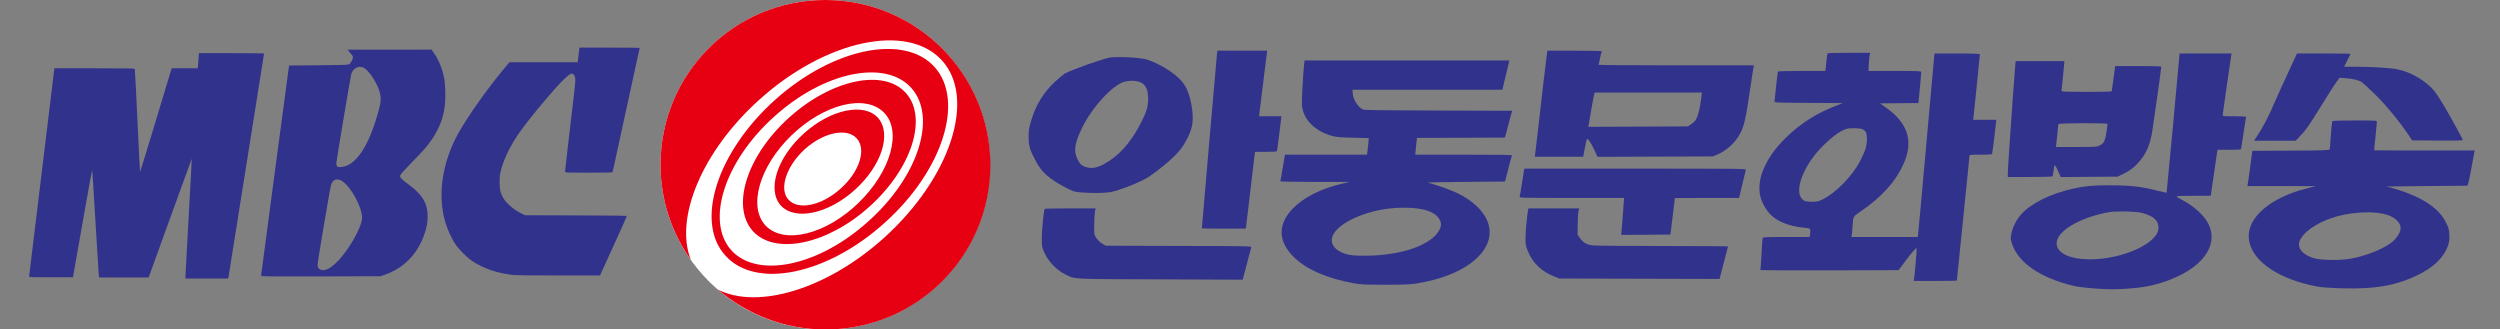
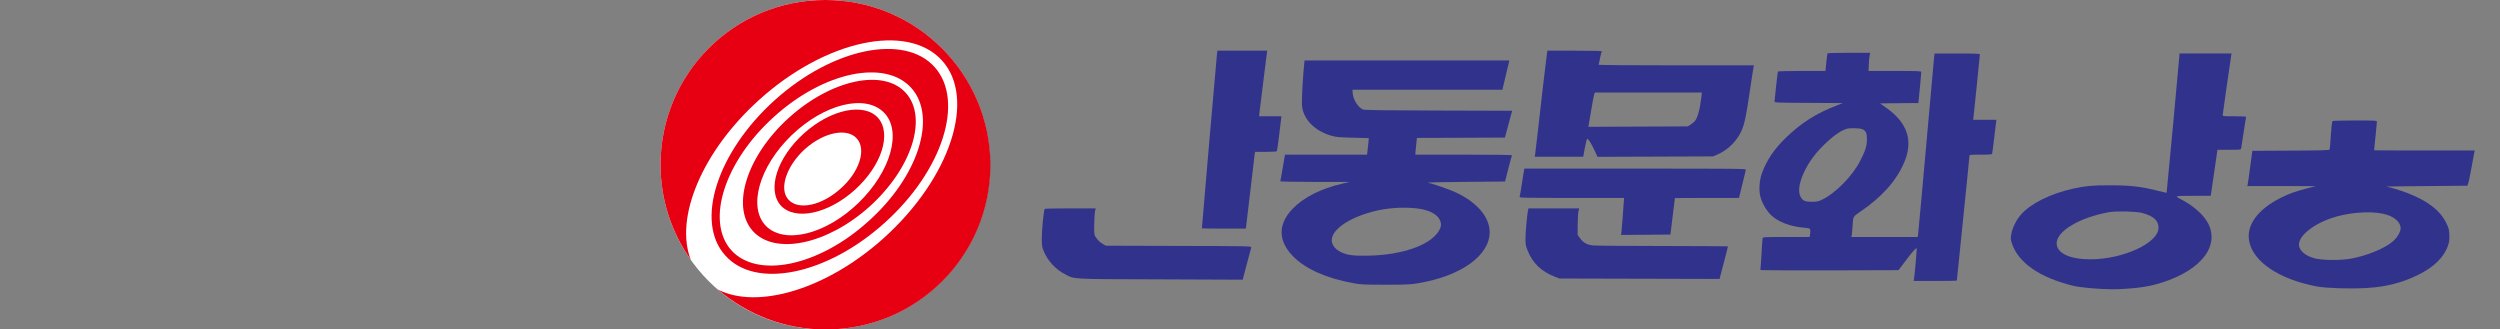
<svg xmlns="http://www.w3.org/2000/svg" xmlns:ns1="http://sodipodi.sourceforge.net/DTD/sodipodi-0.dtd" xmlns:ns2="http://www.inkscape.org/namespaces/inkscape" version="1.0" id="레이어_1" x="0px" y="0px" viewBox="0 0 644.923 84.886" enable-background="new 0 0 511.5 85" xml:space="preserve" ns1:docname="안동MBC 로고(1986-2005).svg" ns2:version="1.3.2 (091e20e, 2023-11-25, custom)" width="644.923" height="84.886">
  <rect x="0" y="0" width="644.923" height="84.886" fill="#808080" stroke="none" />
  <defs id="defs15" />
  <ns1:namedview id="namedview15" pagecolor="#ffffff" bordercolor="#000000" borderopacity="0.25" ns2:showpageshadow="2" ns2:pageopacity="0.0" ns2:pagecheckerboard="0" ns2:deskcolor="#d1d1d1" ns2:zoom="1.9340027" ns2:cx="376.67993" ns2:cy="65.925451" ns2:window-width="1920" ns2:window-height="1009" ns2:window-x="-8" ns2:window-y="-8" ns2:window-maximized="1" ns2:current-layer="레이어_1" />
  <circle fill="#ffffff" cx="212.9" cy="42.5" r="42.5" id="circle1" />
  <g id="g15">
    <g id="g4">
      <path fill="#FF0000" d="m 212.9,0 c -23.5,0 -42.5,19 -42.5,42.5 0,9.1 2.9,17.6 7.8,24.5 C 174,56.3 181,39.1 195.9,25.7 213,10.3 234.1,5.8 243,15.6 c 8.9,9.8 2.2,30.3 -15,45.8 -14.8,13.3 -32.6,18.5 -42.8,13.3 7.5,6.4 17.2,10.3 27.8,10.3 23.5,0 42.5,-19 42.5,-42.5 C 255.4,19 236.4,0 212.9,0 Z" id="path1" style="fill:#e60012;fill-opacity:1" />
      <path fill="#FF0000" d="m 220.5,49 c 6.9,-6.2 9.6,-14.5 6,-18.6 -3.6,-4 -12.2,-2.2 -19.1,4 -6.9,6.2 -9.6,14.5 -6,18.6 3.7,4 12.2,2.2 19.1,-4 z M 207.6,38.5 c 4.9,-4.4 10.9,-5.6 13.4,-2.8 2.6,2.8 0.7,8.7 -4.2,13 -4.9,4.4 -10.9,5.6 -13.4,2.8 -2.5,-2.7 -0.6,-8.6 4.2,-13 z" id="path2" style="fill:#e60012;fill-opacity:1" />
      <path fill="#FF0000" d="m 224.3,53.3 c 10.9,-9.8 15.1,-22.9 9.4,-29.3 -5.7,-6.4 -19.2,-3.5 -30.1,6.3 -10.9,9.8 -15.1,22.9 -9.4,29.3 5.7,6.3 19.2,3.5 30.1,-6.3 z M 204.2,34.9 c 8.4,-8.1 19,-10.7 23.8,-5.9 4.8,4.8 1.8,15.3 -6.6,23.4 -8.4,8.1 -19,10.7 -23.8,5.9 -4.7,-4.8 -1.8,-15.3 6.6,-23.4 z" id="path3" style="fill:#e60012;fill-opacity:1" />
      <path fill="#FF0000" d="M 228.3,57.4 C 243.2,44 248.9,26 241.1,17.3 233.3,8.6 214.8,12.4 199.9,25.8 185,39.2 179.2,57.2 187.1,65.9 c 7.8,8.8 26.3,5 41.2,-8.5 z M 199.7,30.1 c 12.8,-11.6 28.7,-14.9 35.4,-7.4 6.7,7.5 1.8,22.9 -11.1,34.4 C 211.2,68.7 195.3,72 188.6,64.5 182,57 186.9,41.6 199.7,30.1 Z" id="path4" style="fill:#e60012;fill-opacity:1" />
    </g>
    <g id="g6">
		
		
		
	</g>
    <g id="g14">
      <g id="g9">
			
			
		</g>
      <g id="g11">
			
			
			
		</g>
      <g id="g13">
			
			
		</g>
    </g>
  </g>
  <g style="fill:#31328c;fill-opacity:1" id="g5" transform="matrix(0.25,0,0,0.255,-84.8,-0.727)">
-     <path d="m 11327,4788 c -3,-18 -11,-84 -18,-145 l -12,-113 h -691 l -691,-1 -71,-82 C 9493,4040 9084,3476 8882,3123 8585,2602 8474,2009 8580,1503 c 41,-195 132,-416 238,-578 61,-94 238,-269 337,-334 227,-149 512,-246 830,-281 53,-6 437,-10 926,-10 h 836 l 271,583 c 150,321 272,588 272,595 0,9 -246,12 -1027,14 l -1028,3 -55,24 c -153,69 -310,194 -382,306 -63,97 -83,177 -82,330 1,111 5,147 31,245 56,212 183,468 349,706 193,275 707,881 917,1081 107,101 147,127 179,113 59,-27 67,-89 39,-320 -130,-1084 -191,-1603 -191,-1620 0,-20 6,-20 479,-20 448,0 480,1 485,18 6,20 546,2449 546,2457 0,3 -274,5 -609,5 h -609 z m -4671,-30 c 10,-13 36,-43 58,-67 32,-36 37,-48 33,-76 -7,-41 -50,-110 -79,-127 -18,-10 -157,-14 -617,-18 l -595,-5 -283,-2075 C 5018,1249 4890,307 4890,297 c 0,-17 58,-17 1208,-15 l 1207,3 85,29 c 385,129 667,411 804,804 49,140 66,234 66,354 0,129 -19,208 -72,311 -55,105 -162,214 -327,333 -143,102 -165,127 -155,170 5,20 82,105 245,269 251,252 315,326 409,465 147,218 225,431 251,679 14,139 7,384 -15,506 -34,183 -108,364 -205,503 l -52,72 H 6637 Z m 344,-359 c 109,-87 247,-306 289,-459 31,-111 28,-191 -14,-345 -196,-721 -464,-1121 -763,-1143 -67,-4 -71,-3 -87,22 q -18,25.5 -12,63 c 18,138 288,1712 301,1757 39,135 183,187 286,105 M 6525,2175 c 180,-107 407,-514 408,-730 0,-75 -38,-181 -123,-343 -160,-304 -397,-588 -559,-668 -113,-55 -206,-28 -218,62 -3,25 37,278 112,709 149,861 153,881 176,927 41,80 116,96 204,43 M 3626,4618 c -4,-51 -9,-119 -12,-150 l -6,-58 h -527 l -29,-92 c -15,-51 -158,-515 -317,-1030 -159,-515 -291,-935 -294,-933 -2,3 -26,458 -52,1012 -26,555 -51,1016 -54,1026 -7,16 -55,17 -816,17 H 710 l -5,-22 C 702,4371 212,418 197,285 c -2,-20 4,-20 443,-20 h 444 l 192,1070 c 105,589 194,1063 197,1055 3,-8 33,-469 66,-1025 34,-556 64,-1031 67,-1057 l 6,-48 h 1003 l 435,1179 c 239,649 436,1178 437,1177 2,-2 -26,-517 -62,-1145 -36,-628 -65,-1162 -65,-1186 v -45 h 866 l 362,2227 c 200,1226 363,2231 362,2236 0,4 -297,7 -659,7 h -659 z" style="fill:#31328c;fill-opacity:1" transform="matrix(0.051,0,0,-0.051,359.216,296.845)" id="path5-9" />
-   </g>
+     </g>
  <g transform="matrix(0.018,0,0,-0.018,263.789,75.898)" fill="#000000" stroke="none" id="g12" style="fill:#31328c;fill-opacity:1">
    <path d="m 2786,3438 c -8,-71 -216,-2470 -216,-2494 0,-2 142,-4 315,-4 h 314 l 5,32 c 3,18 31,249 61,513 30,264 58,497 61,518 l 6,37 h 153 c 92,0 156,4 160,10 3,6 17,101 30,213 14,111 27,221 30,245 l 5,42 h -160 -160 l 6,58 c 4,31 30,243 58,470 l 52,412 h -357 -357 z" id="path1-5" style="fill:#31328c;fill-opacity:1" />
    <path d="m 7516,3453 c -8,-48 -95,-787 -135,-1153 -17,-151 -33,-287 -36,-302 l -4,-28 h 347 347 l 23,125 c 13,69 28,127 32,130 14,9 57,-56 105,-159 l 45,-97 828,3 827,3 63,27 c 125,54 236,151 311,274 70,116 94,217 166,714 20,135 38,255 42,268 l 5,22 H 9365 c -669,0 -1114,4 -1111,9 4,5 13,47 22,93 9,45 20,89 26,96 8,9 -70,12 -385,12 h -395 z m 2212,-630 c -21,-181 -55,-300 -96,-346 -9,-11 -35,-31 -57,-46 l -40,-26 -713,-3 -714,-3 6,28 c 3,16 19,111 36,213 17,102 35,200 41,218 l 11,32 h 767 767 z" id="path2-8" style="fill:#31328c;fill-opacity:1" />
    <path d="m 11536,3452 c -2,-4 -10,-62 -17,-130 l -12,-122 h -338 c -186,0 -340,-4 -343,-9 -3,-4 -15,-98 -26,-207 -11,-109 -22,-208 -23,-219 -2,-20 5,-20 488,-23 l 490,-3 -90,-35 c -286,-110 -507,-250 -718,-454 -173,-166 -284,-330 -352,-520 -36,-101 -45,-249 -20,-335 26,-93 83,-191 146,-255 96,-98 270,-167 464,-185 103,-10 105,-11 105,-53 0,-20 -3,-47 -6,-59 l -6,-23 h -333 c -309,0 -334,-1 -339,-17 -3,-10 -10,-115 -16,-233 -7,-118 -14,-218 -16,-222 -3,-5 441,-7 987,-6 l 993,3 96,127 c 95,127 155,196 164,187 5,-5 -30,-409 -39,-446 l -5,-23 h 310 c 170,0 310,3 310,6 0,3 41,401 90,884 50,483 90,888 90,899 0,20 5,21 160,21 119,0 162,3 165,13 3,6 18,119 33,250 l 28,237 h -167 -166 l 4,23 c 4,27 93,895 93,914 0,10 -63,13 -324,13 h -325 l -6,-42 c -3,-24 -55,-601 -115,-1283 -61,-682 -113,-1255 -116,-1272 l -5,-33 h -475 -476 l 6,28 c 3,15 8,77 12,139 7,127 7,127 107,194 315,213 520,444 634,712 130,308 45,565 -259,779 l -89,63 275,3 275,2 5,53 c 9,75 36,375 36,392 0,13 -50,15 -378,15 h -378 l 4,93 c 2,50 7,109 12,130 l 8,37 h -303 c -167,0 -306,-3 -309,-8 z m 497,-1086 c 53,-22 69,-56 68,-147 -1,-96 -22,-164 -97,-309 -112,-219 -357,-467 -552,-558 -48,-23 -71,-27 -144,-27 -98,0 -129,15 -160,76 -69,135 64,455 286,687 147,154 279,253 375,282 44,14 189,11 224,-4 z" id="path3-9" style="fill:#31328c;fill-opacity:1" />
    <path d="m 16580,3428 c 0,-31 -181,-1970 -184,-1975 -1,-1 -53,11 -116,27 -244,63 -402,81 -700,81 -246,0 -346,-9 -520,-47 -332,-74 -611,-213 -753,-375 -65,-73 -122,-190 -137,-278 -11,-64 -10,-76 9,-133 93,-279 400,-490 881,-608 98,-24 382,-49 550,-49 219,0 452,24 604,63 628,162 952,525 781,874 -61,123 -208,256 -380,345 -113,58 -116,56 161,57 h 252 l 5,28 c 2,15 24,163 48,330 l 44,302 h 167 c 166,0 168,0 173,23 2,12 19,116 36,232 17,115 33,213 35,217 3,4 -72,8 -165,8 -157,0 -171,1 -171,18 0,14 110,780 123,860 l 4,22 h -373 -374 z m -536,-2263 c 166,-45 236,-108 236,-213 0,-218 -511,-453 -981,-452 -295,1 -479,90 -479,230 0,174 329,370 750,446 101,18 392,12 474,-11 z" id="path4-49" style="fill:#31328c;fill-opacity:1" />
-     <path d="m 18196,3302 c -103,-219 -232,-505 -278,-611 -64,-152 -161,-334 -240,-448 l -29,-43 h 299 299 l 64,68 c 83,86 121,141 314,453 87,141 179,285 204,319 l 46,62 86,-6 c 107,-8 191,-29 233,-58 17,-12 83,-72 147,-133 174,-164 391,-424 534,-640 l 40,-60 363,-3 c 287,-2 362,0 362,10 0,13 -133,255 -274,498 -43,74 -101,163 -128,197 -122,150 -343,280 -543,318 -98,19 -363,35 -578,35 h -177 l 45,90 c 25,49 45,92 45,95 0,3 -172,5 -382,5 h -383 z" id="path5-6" style="fill:#31328c;fill-opacity:1" />
-     <path d="M 1260,3393 C 1173,3383 731,3227 607,3164 592,3156 532,3106 474,3053 303,2896 191,2717 124,2489 91,2379 87,2353 87,2255 c -1,-128 19,-192 106,-354 82,-154 192,-251 422,-371 116,-60 124,-62 220,-71 141,-12 320,-11 412,2 89,12 313,93 468,169 71,34 143,82 245,163 231,182 322,281 402,442 82,161 94,268 58,480 -42,238 -116,353 -313,486 -98,66 -218,126 -317,160 -87,29 -393,48 -530,32 z m 405,-347 c 97,-30 135,-102 135,-254 0,-105 -27,-191 -112,-353 -144,-277 -317,-465 -530,-579 -97,-51 -175,-63 -255,-36 -61,20 -83,43 -120,121 -52,113 -37,214 66,431 142,298 445,629 614,670 71,17 144,17 202,0 z" id="path6-3" style="fill:#31328c;fill-opacity:1" />
    <path d="m 4036,3298 c -17,-151 -37,-523 -32,-588 16,-201 180,-370 426,-440 63,-18 113,-22 304,-27 l 228,-6 -6,-71 c -4,-39 -9,-92 -13,-118 l -6,-48 h -587 -588 l -6,-27 c -3,-16 -18,-100 -32,-188 -14,-88 -28,-163 -30,-167 -3,-4 219,-8 493,-9 h 498 l -100,-24 c -310,-71 -559,-198 -717,-363 -213,-223 -207,-465 17,-687 180,-178 471,-306 855,-377 102,-19 152,-22 455,-22 348,-1 393,3 590,44 590,125 957,438 904,772 -31,193 -202,375 -473,504 -100,47 -333,128 -406,141 -26,5 198,10 530,13 l 575,5 46,181 c 25,100 49,187 53,193 5,8 -175,11 -690,11 h -696 l 6,68 c 4,37 9,91 12,119 l 6,53 631,2 630,3 30,110 c 16,61 39,147 51,192 l 23,82 -1056,3 c -786,2 -1063,6 -1082,15 -71,31 -140,139 -147,230 l -4,53 h 1075 1075 l 5,28 c 3,15 26,109 50,210 l 44,182 H 5510 4042 Z M 5649,1230 c 168,-19 288,-78 329,-162 30,-59 24,-108 -21,-175 -131,-194 -517,-328 -982,-340 -214,-6 -311,5 -393,42 -69,31 -102,58 -129,103 -100,163 149,376 569,487 191,51 430,68 627,45 z" id="path7" style="fill:#31328c;fill-opacity:1" />
-     <path d="m 14227,3278 c -7,-63 -50,-662 -87,-1206 -11,-162 -20,-316 -20,-343 v -49 h 313 c 171,0 317,4 324,8 7,4 15,39 19,77 4,39 10,76 14,83 4,8 23,-22 48,-78 l 41,-91 408,3 408,3 85,42 c 100,48 169,104 240,192 92,115 137,222 170,411 17,101 130,906 130,931 0,5 -128,9 -330,9 h -329 l -6,-32 c -7,-42 -45,-320 -45,-330 0,-5 -162,-8 -360,-8 -281,0 -360,3 -360,13 0,6 9,95 20,197 11,102 20,195 20,208 v 22 h -349 -348 z m 1323,-838 c 0,-6 -7,-56 -15,-113 -20,-128 -38,-165 -95,-194 -43,-22 -53,-23 -338,-23 h -293 l 5,33 c 3,17 10,88 17,157 6,69 12,131 15,138 4,16 704,18 704,2 z" id="path8" style="fill:#31328c;fill-opacity:1" />
    <path d="m 18774,2482 c -7,-4 -16,-83 -24,-201 -6,-107 -14,-200 -17,-207 -4,-11 -107,-14 -556,-16 l -552,-3 -31,-231 c -17,-127 -33,-241 -36,-252 l -6,-22 h 491 l 492,-1 -130,-33 c -159,-41 -253,-75 -370,-133 -330,-164 -498,-392 -456,-620 55,-298 428,-549 971,-652 137,-25 463,-36 710,-22 275,15 505,73 736,186 231,112 377,255 434,426 18,52 21,81 18,151 -4,78 -8,96 -47,174 -89,179 -269,316 -561,427 -97,37 -255,85 -294,89 -11,2 244,5 569,8 l 590,5 11,25 c 7,14 28,115 48,225 21,110 39,212 42,228 l 6,27 h -721 c -397,0 -721,1 -721,3 0,2 9,90 20,197 11,107 20,202 20,212 0,17 -19,18 -312,18 -172,0 -318,-4 -324,-8 z m 716,-1327 c 159,-32 260,-115 260,-213 0,-47 -48,-129 -108,-182 -116,-103 -379,-211 -615,-252 -162,-27 -425,-22 -527,11 -120,38 -191,98 -205,172 -24,126 175,299 458,398 227,79 535,107 737,66 z" id="path9" style="fill:#31328c;fill-opacity:1" />
    <path d="m 7187,1778 c -3,-13 -17,-100 -31,-194 -14,-95 -29,-179 -32,-188 -6,-15 58,-16 746,-16 h 751 l -5,-67 c -4,-38 -11,-135 -16,-218 -6,-82 -13,-171 -16,-198 l -6,-47 353,2 354,3 32,260 c 17,143 32,261 32,263 1,1 208,2 460,2 h 459 l 47,193 c 25,105 49,200 51,210 5,16 -75,17 -1584,17 H 7192 Z" id="path10" style="fill:#31328c;fill-opacity:1" />
    <path d="m 317,1223 c -13,-22 -41,-295 -41,-408 0,-113 2,-137 23,-188 58,-145 174,-273 312,-342 142,-72 56,-68 1364,-72 l 1180,-5 59,224 c 33,122 61,231 64,240 4,17 -56,18 -1039,20 l -1044,3 -40,22 c -43,23 -81,60 -111,108 -17,25 -19,48 -17,175 1,80 6,164 11,188 l 10,42 H 685 c -200,0 -366,-3 -368,-7 z" id="path11" style="fill:#31328c;fill-opacity:1" />
    <path d="m 7245,1208 c -14,-65 -36,-306 -37,-398 -1,-94 2,-113 29,-181 72,-184 199,-305 400,-382 l 58,-22 1147,-3 1147,-3 10,38 c 5,21 32,124 60,230 28,106 51,195 51,198 0,3 -417,5 -927,6 -511,0 -963,4 -1006,8 -92,10 -142,39 -192,110 l -30,43 1,152 c 1,83 6,168 12,189 l 10,37 h -364 -364 z" id="path12" style="fill:#31328c;fill-opacity:1" />
  </g>
</svg>